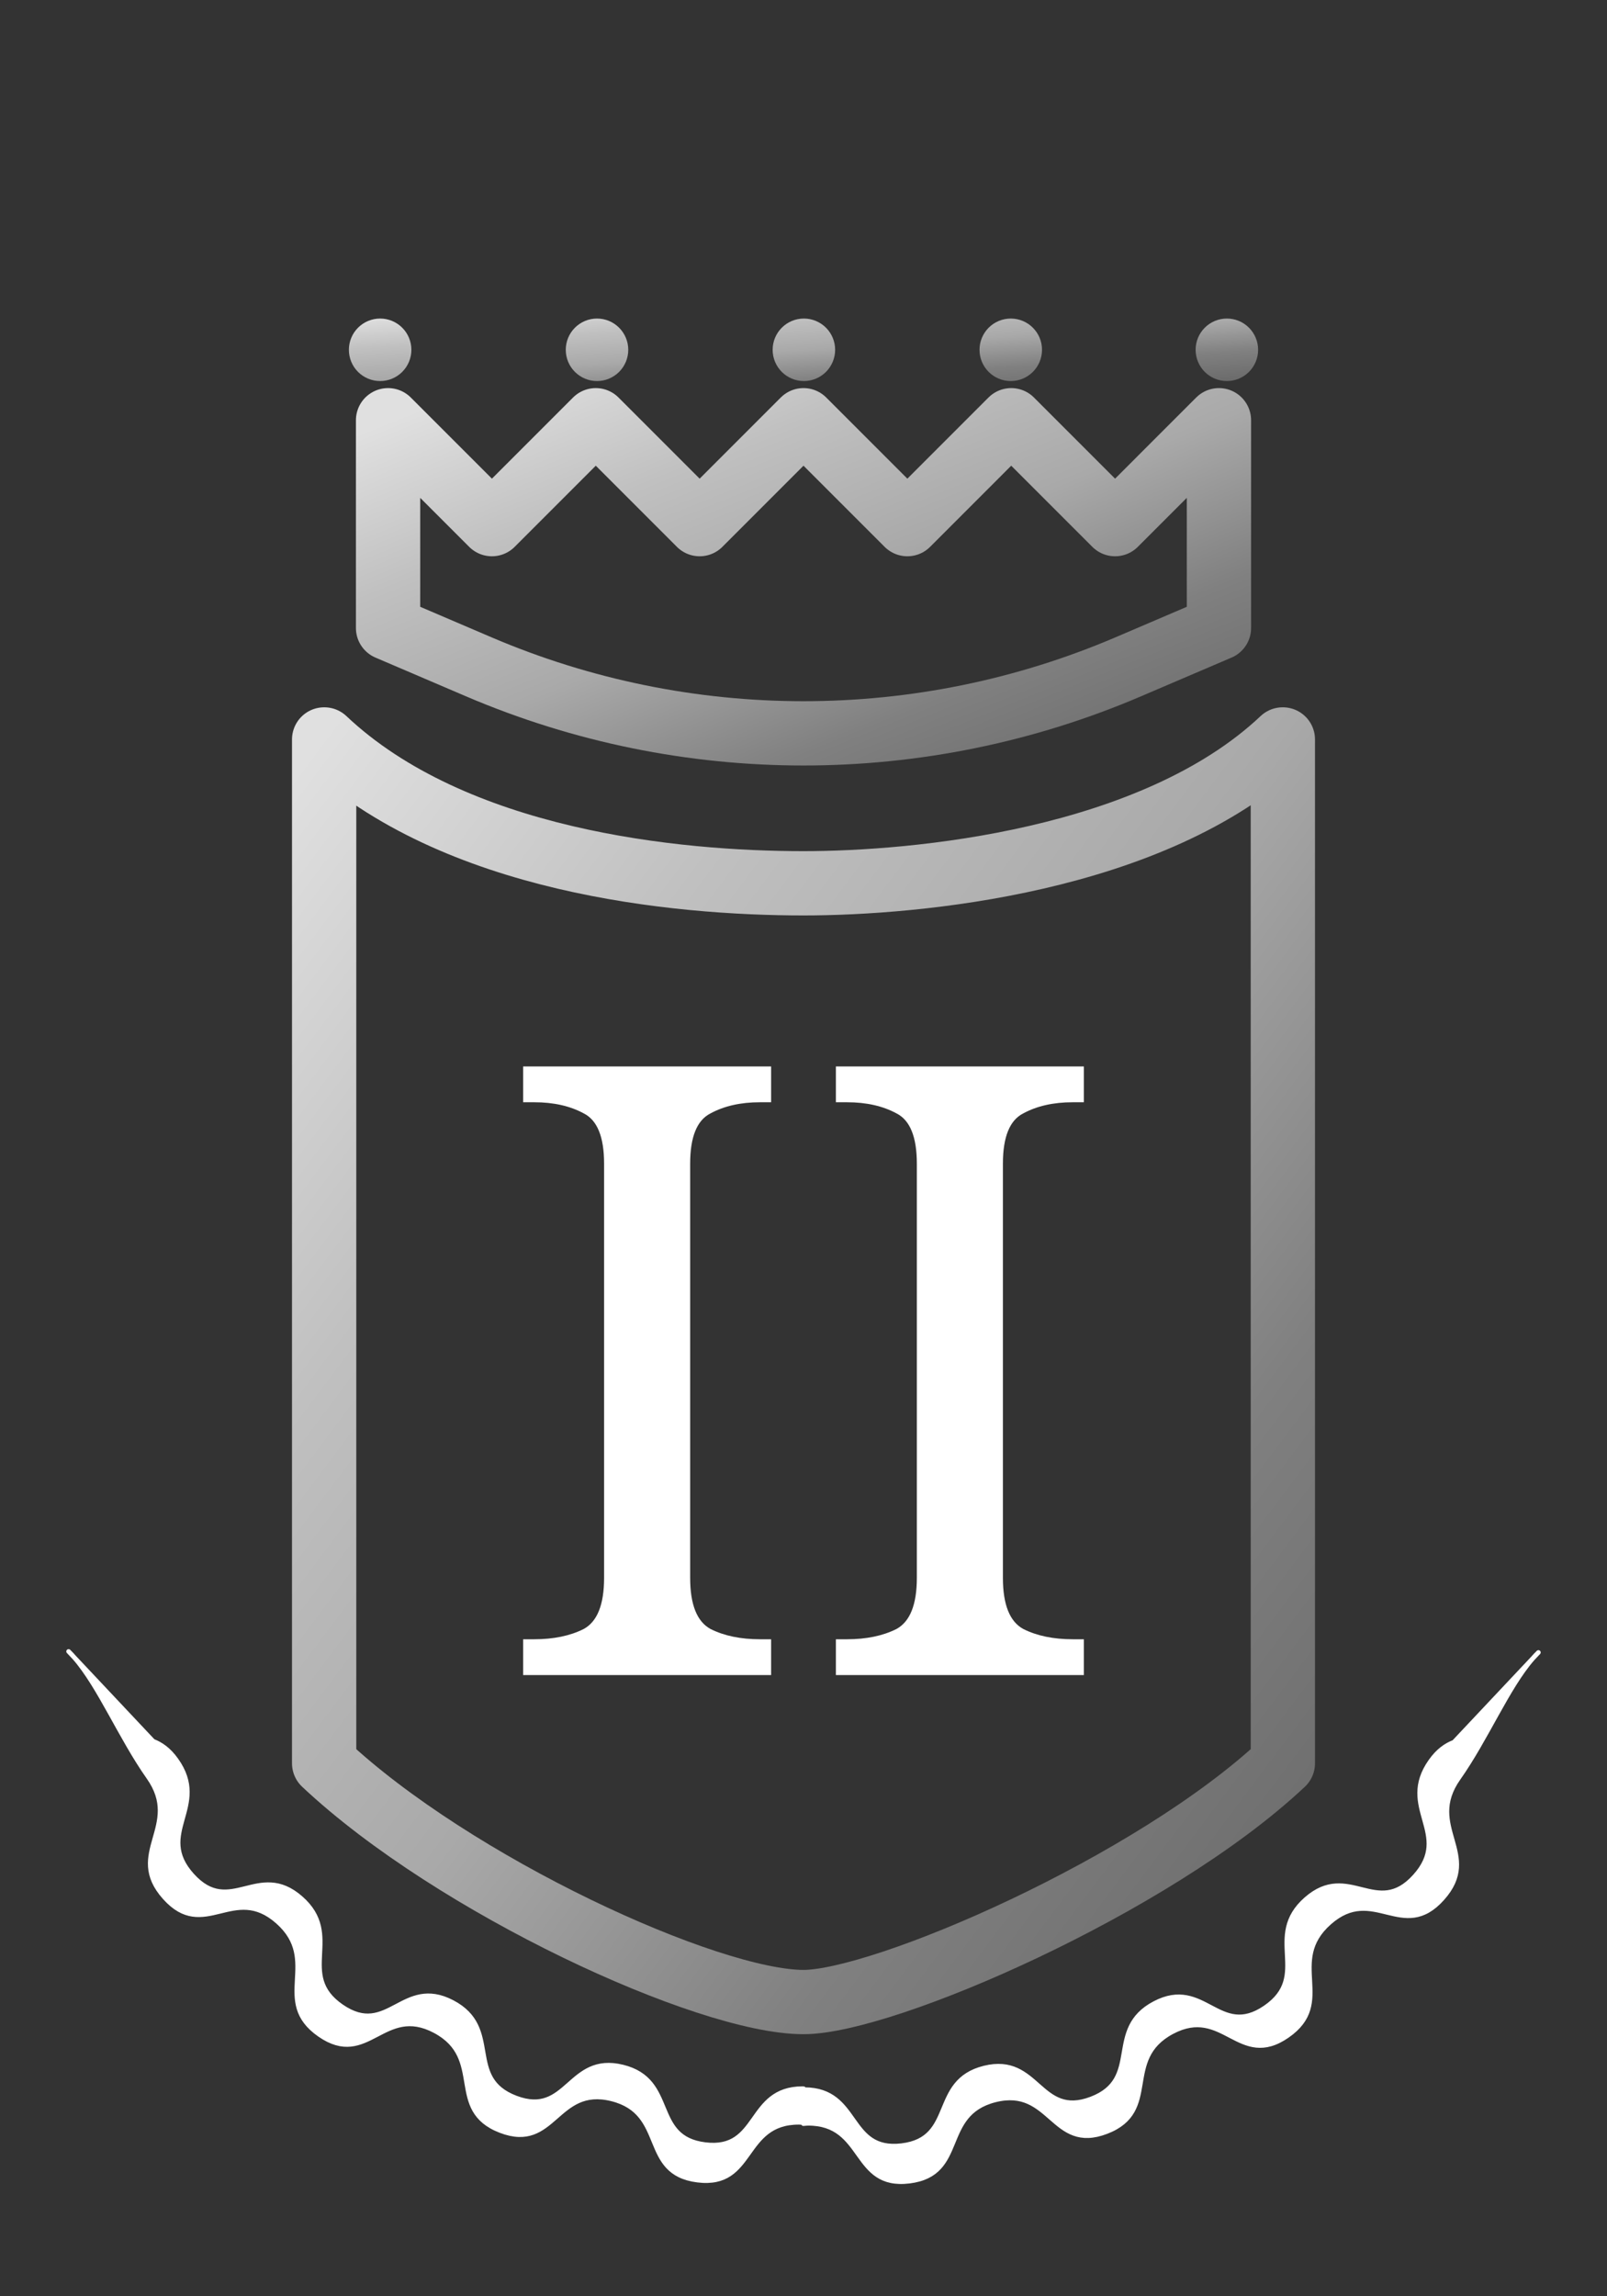
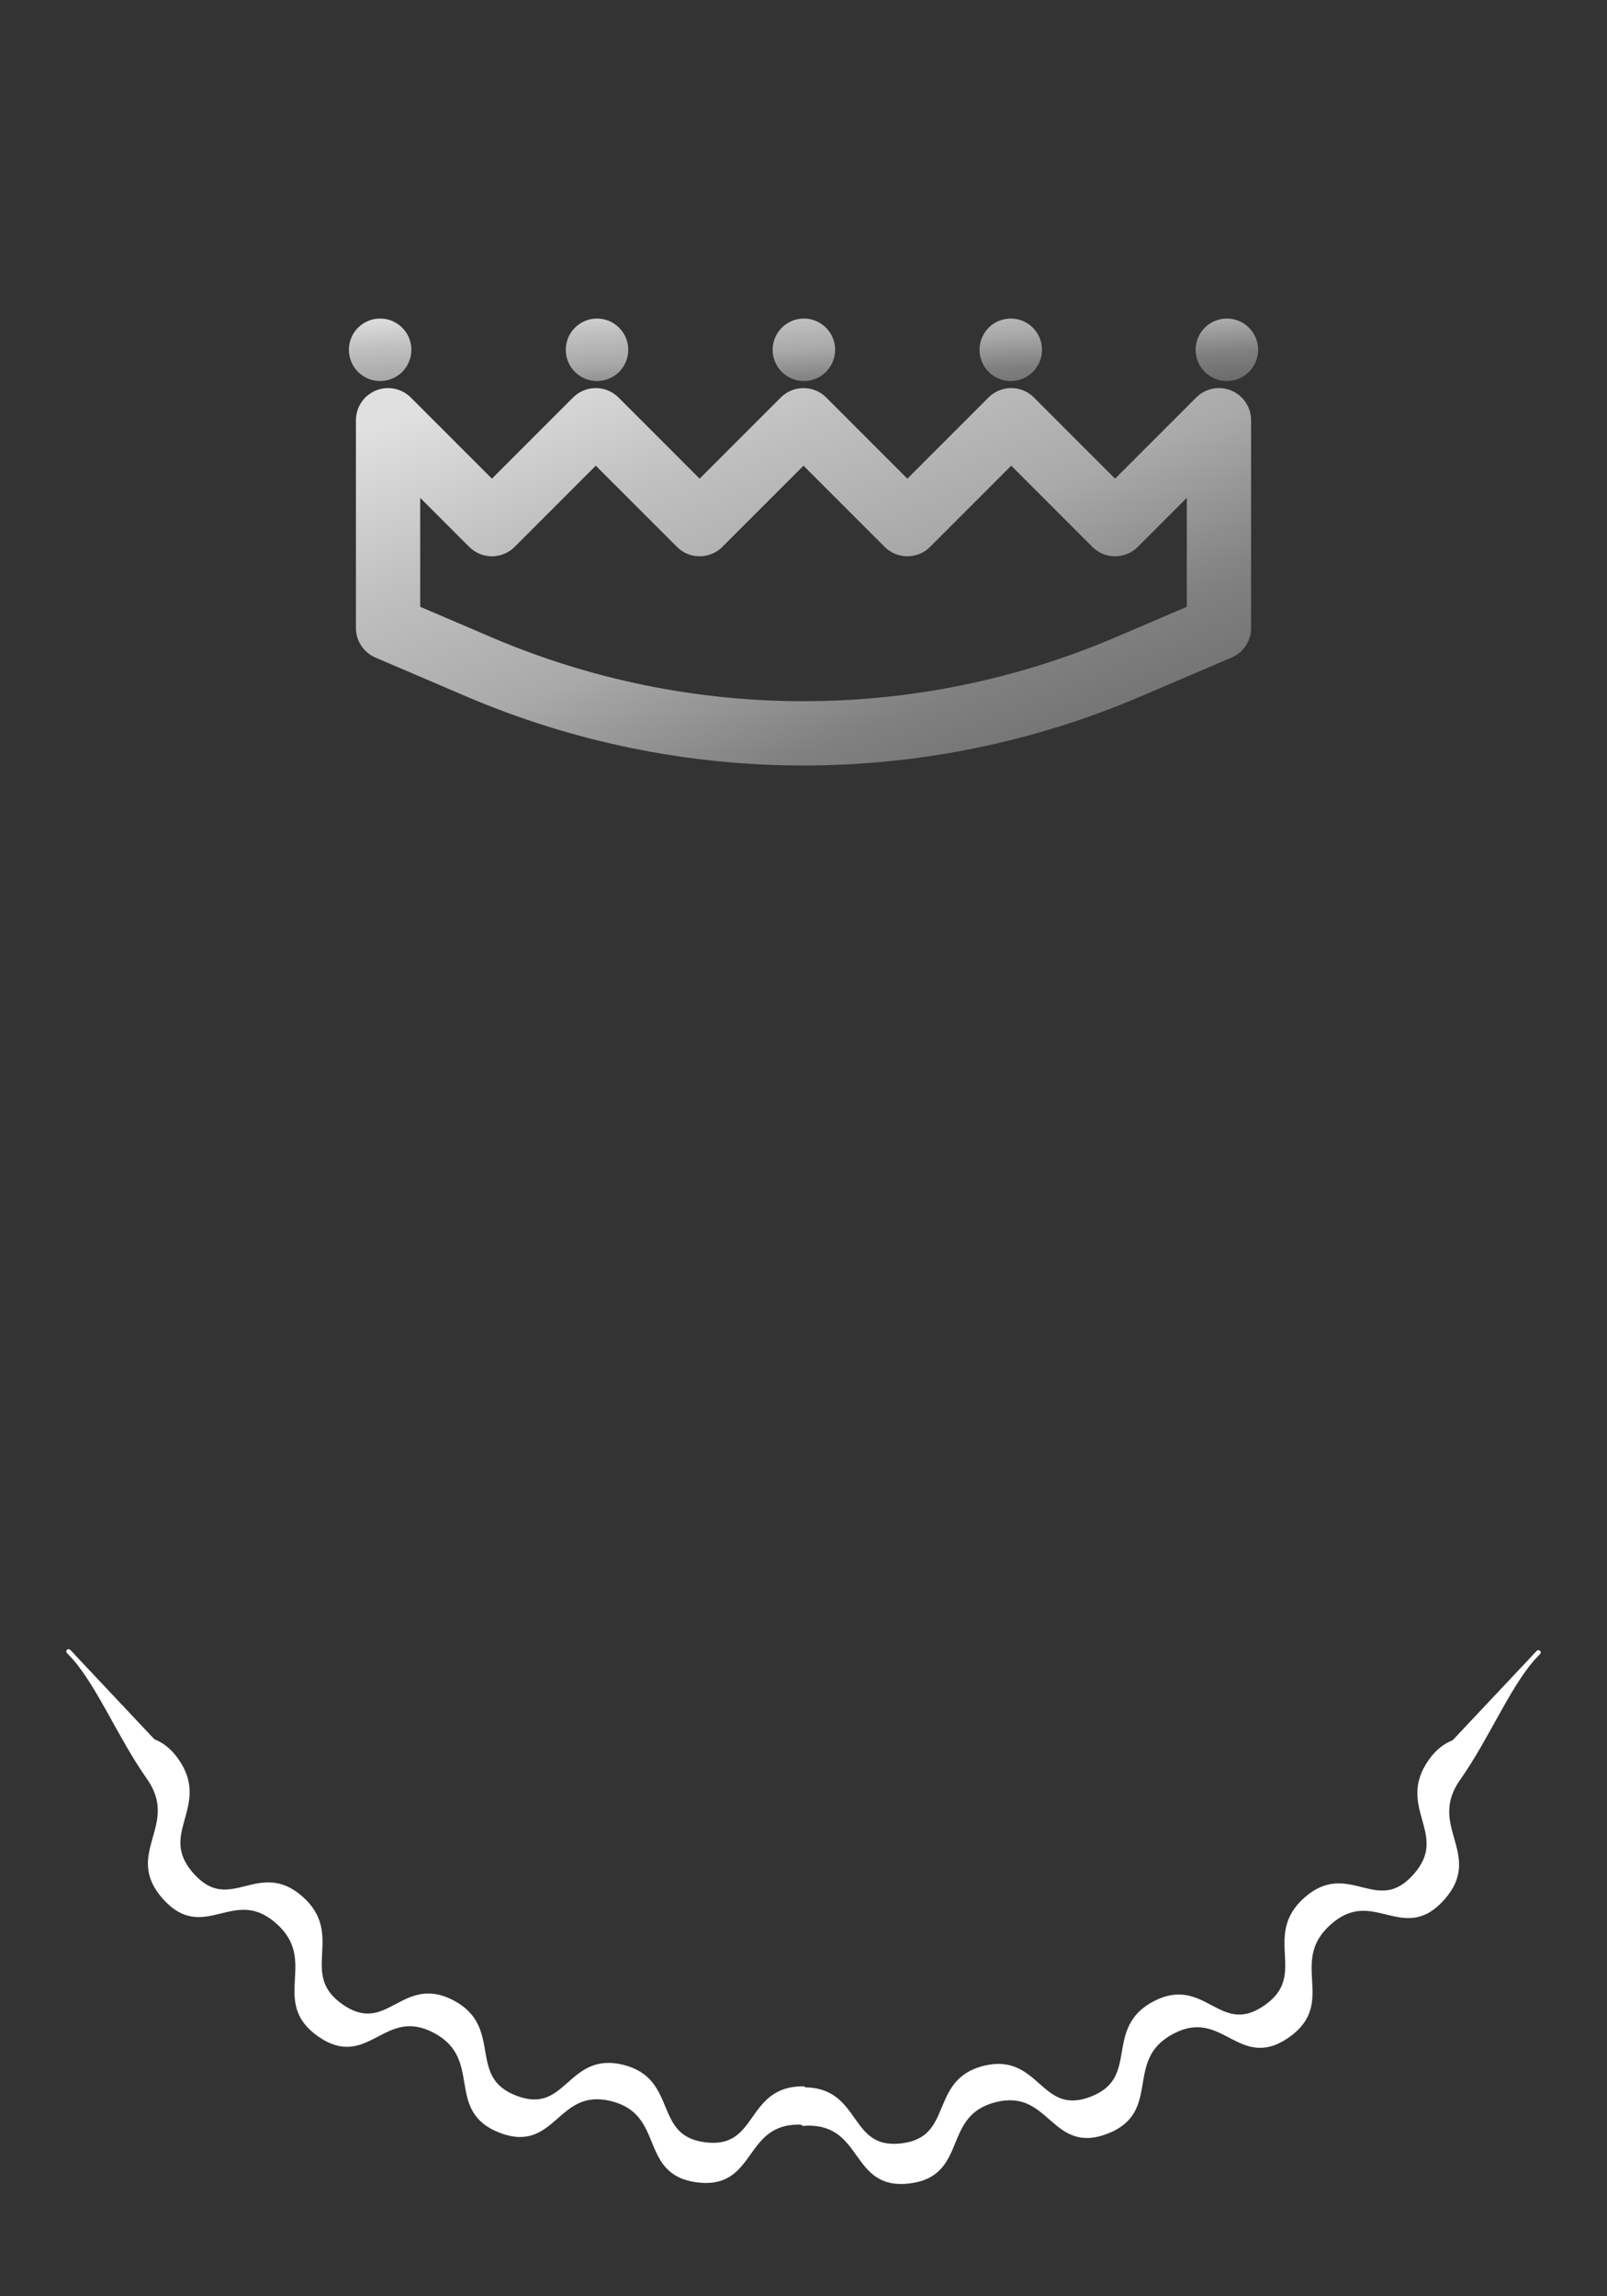
<svg xmlns="http://www.w3.org/2000/svg" viewBox="0 0 350 500" version="1.1">
  <rect x="0" y="0" width="350" height="500" fill="#333333" stroke="none" />
  <defs>
    <linearGradient id="gold-gradient" x1="0%" y1="0%" x2="100%" y2="100%">
      <stop offset="0%" style="stop-color:#FFD700; stop-opacity:1" />
      <stop offset="25%" style="stop-color:#E6B800; stop-opacity:1" />
      <stop offset="50%" style="stop-color:#C99700; stop-opacity:1" />
      <stop offset="75%" style="stop-color:#B8860B; stop-opacity:1" />
      <stop offset="100%" style="stop-color:#8B6508; stop-opacity:1" />
    </linearGradient>
    <linearGradient id="silver-gradient" x1="0%" y1="0%" x2="100%" y2="100%">
      <stop offset="0%" style="stop-color:#E0E0E0; stop-opacity:1" />
      <stop offset="25%" style="stop-color:#C0C0C0; stop-opacity:1" />
      <stop offset="50%" style="stop-color:#A9A9A9; stop-opacity:1" />
      <stop offset="75%" style="stop-color:#808080; stop-opacity:1" />
      <stop offset="100%" style="stop-color:#696969; stop-opacity:1" />
    </linearGradient>
    <linearGradient id="bronze-gradient" x1="0%" y1="0%" x2="100%" y2="100%">
      <stop offset="0%" style="stop-color:#CD7F32; stop-opacity:1" />
      <stop offset="25%" style="stop-color:#B87333; stop-opacity:1" />
      <stop offset="50%" style="stop-color:#965A38; stop-opacity:1" />
      <stop offset="75%" style="stop-color:#804A00; stop-opacity:1" />
      <stop offset="100%" style="stop-color:#5A3E1B; stop-opacity:1" />
    </linearGradient>
    <linearGradient id="diamond-gradient" x1="0%" y1="0%" x2="100%" y2="100%">
      <stop offset="0%" style="stop-color:#FFFFFF; stop-opacity:1" />
      <stop offset="25%" style="stop-color:#E0EFFF; stop-opacity:1" />
      <stop offset="50%" style="stop-color:#C0D9FF; stop-opacity:1" />
      <stop offset="75%" style="stop-color:#A3C6FF; stop-opacity:1" />
      <stop offset="100%" style="stop-color:#89B1E6; stop-opacity:1" />
    </linearGradient>
  </defs>
  <g id="shield" stroke="url(#silver-gradient)" stroke-linejoin="round" fill="transparent" stroke-width="14">
    <g id="crown">
      <path id="crown_frame" d="M 84.519 91.505 L 84.519 136.746 L 104.251 145.187 C 149.437 164.516 200.564 164.516 245.749 145.187 L 265.482 136.746 L 265.482 91.505 L 242.862 114.126 L 220.241 91.505 L 197.621 114.126 L 175 91.505 L 152.38 114.126 L 129.76 91.505 L 107.139 114.126 Z" />
      <path id="diamonds" fill="url(#silver-gradient)" stroke-width="0" d="M 82.791 69.363 C 80.987 69.363 79.255 70.08 77.979 71.356 C 76.703 72.633 75.986 74.364 75.986 76.168 C 75.986 77.973 76.703 79.704 77.979 80.981 C 79.255 82.257 80.987 82.974 82.791 82.974 C 84.596 82.974 86.327 82.257 87.603 80.981 C 88.88 79.704 89.597 77.973 89.597 76.168 C 89.597 74.364 88.88 72.633 87.603 71.356 C 86.327 70.08 84.596 69.363 82.791 69.363 Z M 130.027 69.363 C 128.222 69.363 126.491 70.08 125.215 71.356 C 123.939 72.633 123.222 74.364 123.222 76.168 C 123.222 77.973 123.939 79.704 125.215 80.981 C 126.491 82.257 128.222 82.974 130.027 82.974 C 131.832 82.974 133.563 82.257 134.839 80.981 C 136.116 79.704 136.833 77.973 136.833 76.168 C 136.833 74.364 136.116 72.633 134.839 71.356 C 133.563 70.08 131.832 69.363 130.027 69.363 Z M 175.084 69.363 C 171.326 69.363 168.28 72.41 168.28 76.168 C 168.28 79.927 171.326 82.974 175.084 82.974 C 176.889 82.974 178.62 82.257 179.897 80.981 C 181.173 79.704 181.89 77.973 181.89 76.168 C 181.89 74.364 181.173 72.633 179.897 71.356 C 178.62 70.08 176.889 69.363 175.084 69.363 Z M 220.142 69.363 C 218.337 69.363 216.606 70.08 215.33 71.356 C 214.054 72.633 213.337 74.364 213.337 76.168 C 213.337 77.973 214.054 79.704 215.33 80.981 C 216.606 82.257 218.337 82.974 220.142 82.974 C 223.9 82.974 226.947 79.927 226.947 76.168 C 226.947 72.41 223.9 69.363 220.142 69.363 Z M 267.209 69.363 C 265.404 69.363 263.673 70.08 262.396 71.356 C 261.12 72.633 260.403 74.364 260.403 76.168 C 260.403 77.973 261.12 79.704 262.396 80.981 C 263.673 82.257 265.404 82.974 267.209 82.974 C 269.013 82.974 270.744 82.257 272.021 80.981 C 273.297 79.704 274.014 77.973 274.014 76.168 C 274.014 74.364 273.297 72.633 272.021 71.356 C 270.744 70.08 269.013 69.363 267.209 69.363 Z" />
    </g>
-     <path id="shield_frame" d="M 70.598 161.012 L 70.598 383.736 L 70.598 383.954 C 98.877 410.531 154.119 435.936 175 435.936 C 192.4 435.936 251.122 410.532 279.401 383.956 L 279.401 383.736 L 279.401 161.012 L 279.362 161.012 C 251.127 187.66 199.36 192.333 175 192.333 C 147.159 192.333 98.873 187.66 70.638 161.012 Z" />
  </g>
-   <path id="level" fill="#FFF" d="M 113.936 364.735 L 113.936 356.94 L 116.349 356.94 C 120.556 356.94 124.145 356.197 127.114 354.713 C 130.084 353.104 131.569 349.392 131.569 343.576 L 131.569 253.373 C 131.569 247.558 130.084 243.907 127.114 242.423 C 124.145 240.814 120.556 240.01 116.349 240.01 L 113.936 240.01 L 113.936 232.214 L 167.947 232.214 L 167.947 240.01 L 165.534 240.01 C 161.327 240.01 157.739 240.814 154.769 242.423 C 151.799 243.907 150.315 247.558 150.315 253.373 L 150.315 343.576 C 150.315 349.392 151.799 353.104 154.769 354.713 C 157.739 356.197 161.327 356.94 165.534 356.94 L 167.947 356.94 L 167.947 364.735 Z M 182.053 364.735 L 182.053 356.94 L 184.466 356.94 C 188.673 356.94 192.261 356.197 195.231 354.713 C 198.2 353.104 199.685 349.392 199.685 343.576 L 199.685 253.373 C 199.685 247.558 198.2 243.907 195.231 242.423 C 192.261 240.814 188.673 240.01 184.466 240.01 L 182.053 240.01 L 182.053 232.214 L 236.063 232.214 L 236.063 240.01 L 233.651 240.01 C 229.444 240.01 225.855 240.814 222.886 242.423 C 219.916 243.907 218.431 247.558 218.431 253.373 L 218.431 343.576 C 218.431 349.392 219.916 353.104 222.886 354.713 C 225.855 356.197 229.444 356.94 233.651 356.94 L 236.063 356.94 L 236.063 364.735 Z" aria-label="II" />
  <path id="ornament" fill="#FFF" stroke-width="1" stroke="#FFF" stroke-linejoin="round" d="M 14.938 359.591 L 16.218 360.951 C 15.796 360.47 15.371 360.01 14.938 359.591 Z M 16.218 360.951 C 21.676 367.18 26.27 378.346 32.371 386.995 C 39.855 397.603 27.26 403.531 35.864 413.154 C 44.468 422.777 50.871 409.924 60.48 418.431 C 70.088 426.939 59.131 435.762 69.614 443.039 C 80.096 450.316 83.509 436.256 94.724 442.204 C 105.94 448.153 97.214 459.394 109.01 463.933 C 120.807 468.472 121.043 453.964 133.26 457.033 C 145.478 460.101 139.452 473.156 151.926 474.713 C 164.4 476.27 161.449 462.095 174.011 462.118 C 174.36 462.119 174.657 462.167 174.979 462.192 L 174.979 462.414 C 175.317 462.391 175.625 462.339 175.989 462.338 C 188.55 462.315 185.6 476.49 198.074 474.933 C 210.548 473.377 204.522 460.322 216.74 457.253 C 228.957 454.184 229.193 468.692 240.99 464.153 C 252.786 459.614 244.06 448.373 255.276 442.425 C 266.491 436.476 269.904 450.537 280.386 443.259 C 290.869 435.982 279.912 427.159 289.52 418.652 C 299.129 410.144 305.532 422.997 314.136 413.374 C 322.74 403.752 310.145 397.824 317.629 387.215 C 323.73 378.567 328.322 367.402 333.779 361.172 L 316.67 379.351 C 314.947 380.021 313.246 381.165 311.62 383.447 C 304.385 393.606 316.461 399.354 308.153 408.562 C 299.846 417.77 293.749 405.396 284.481 413.528 C 275.213 421.66 285.702 430.182 275.6 437.128 C 265.498 444.075 262.281 430.553 251.48 436.219 C 240.68 441.885 249.015 452.723 237.662 457.033 C 226.31 461.343 226.144 447.403 214.393 450.298 C 202.642 453.194 208.375 465.761 196.384 467.202 C 184.393 468.644 187.29 455.039 175.222 455.007 C 175.15 455.007 175.088 455.018 175.021 455.023 L 175.021 454.805 C 174.935 454.805 174.865 454.787 174.778 454.787 C 162.71 454.819 165.607 468.424 153.616 466.982 C 141.625 465.541 147.358 452.974 135.607 450.078 C 123.856 447.183 123.69 461.123 112.338 456.813 C 100.985 452.503 109.32 441.665 98.52 435.999 C 87.719 430.333 84.502 443.854 74.4 436.908 C 64.297 429.962 74.787 421.44 65.519 413.308 C 56.251 405.176 50.154 417.55 41.846 408.342 C 33.539 399.134 45.615 393.386 38.38 383.227 C 36.754 380.944 35.053 379.801 33.33 379.131 Z M 333.779 361.172 L 335.061 359.811 C 334.628 360.231 334.202 360.69 333.779 361.172 Z" />
</svg>